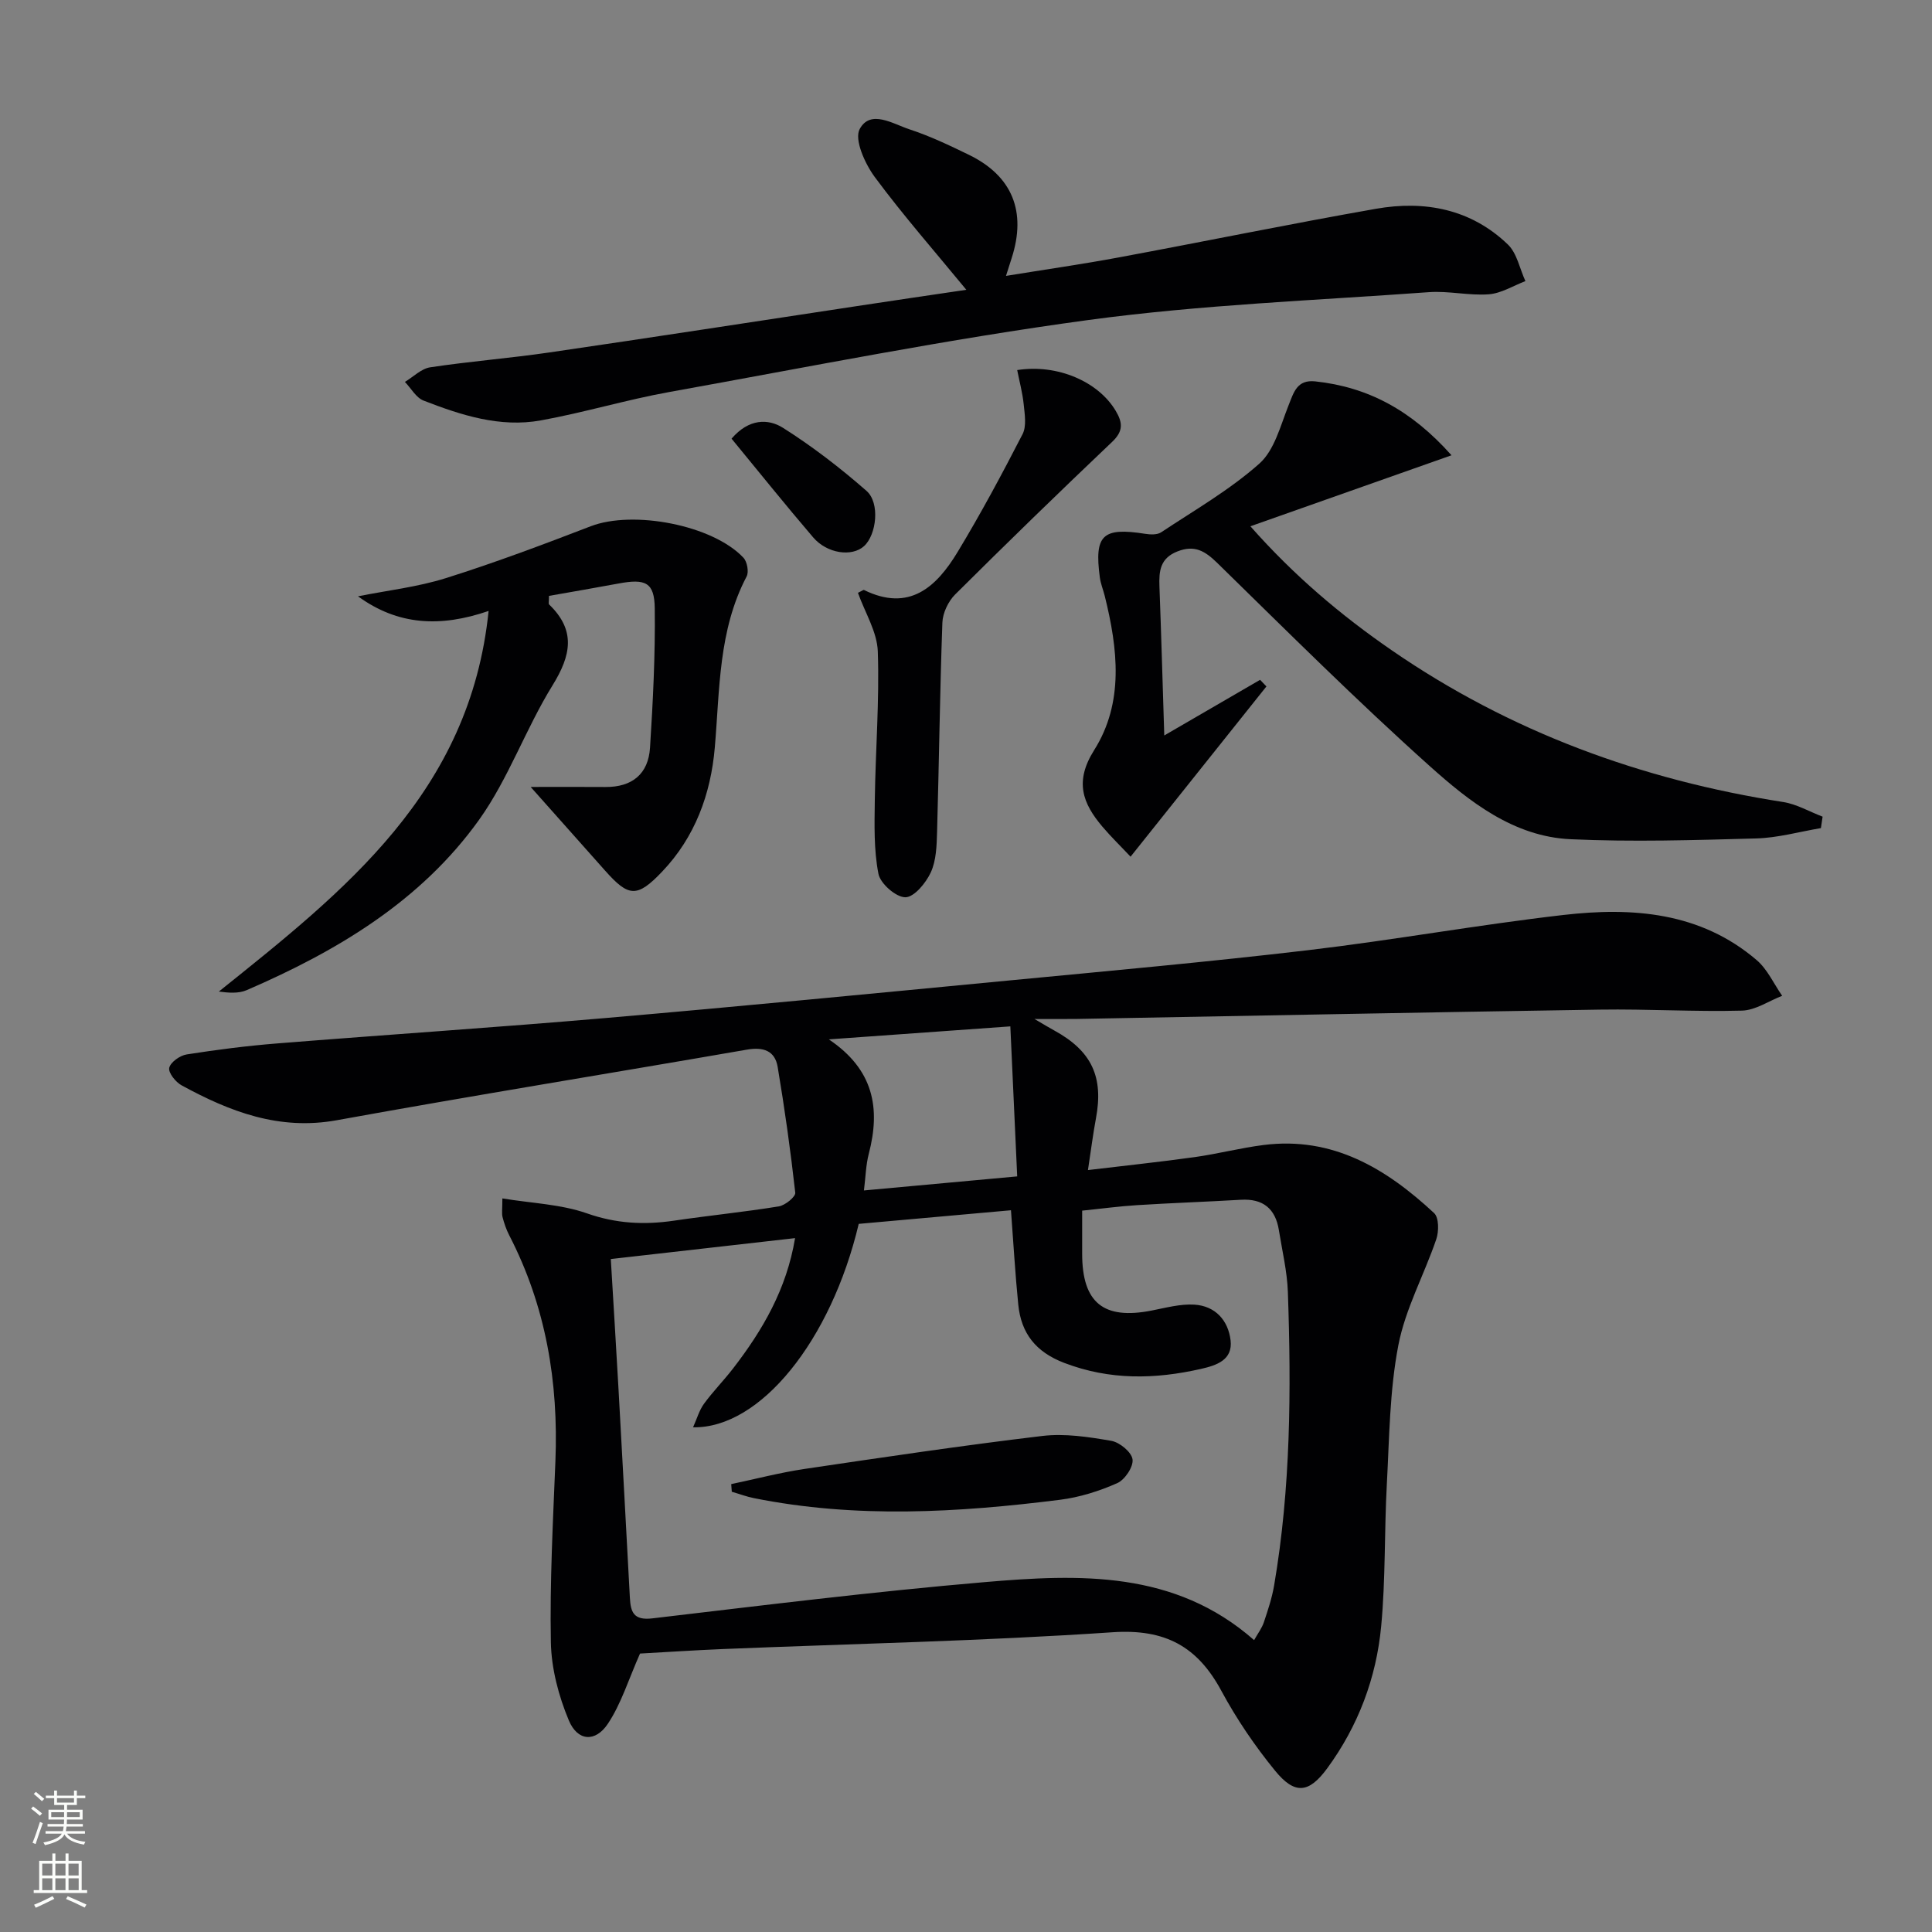
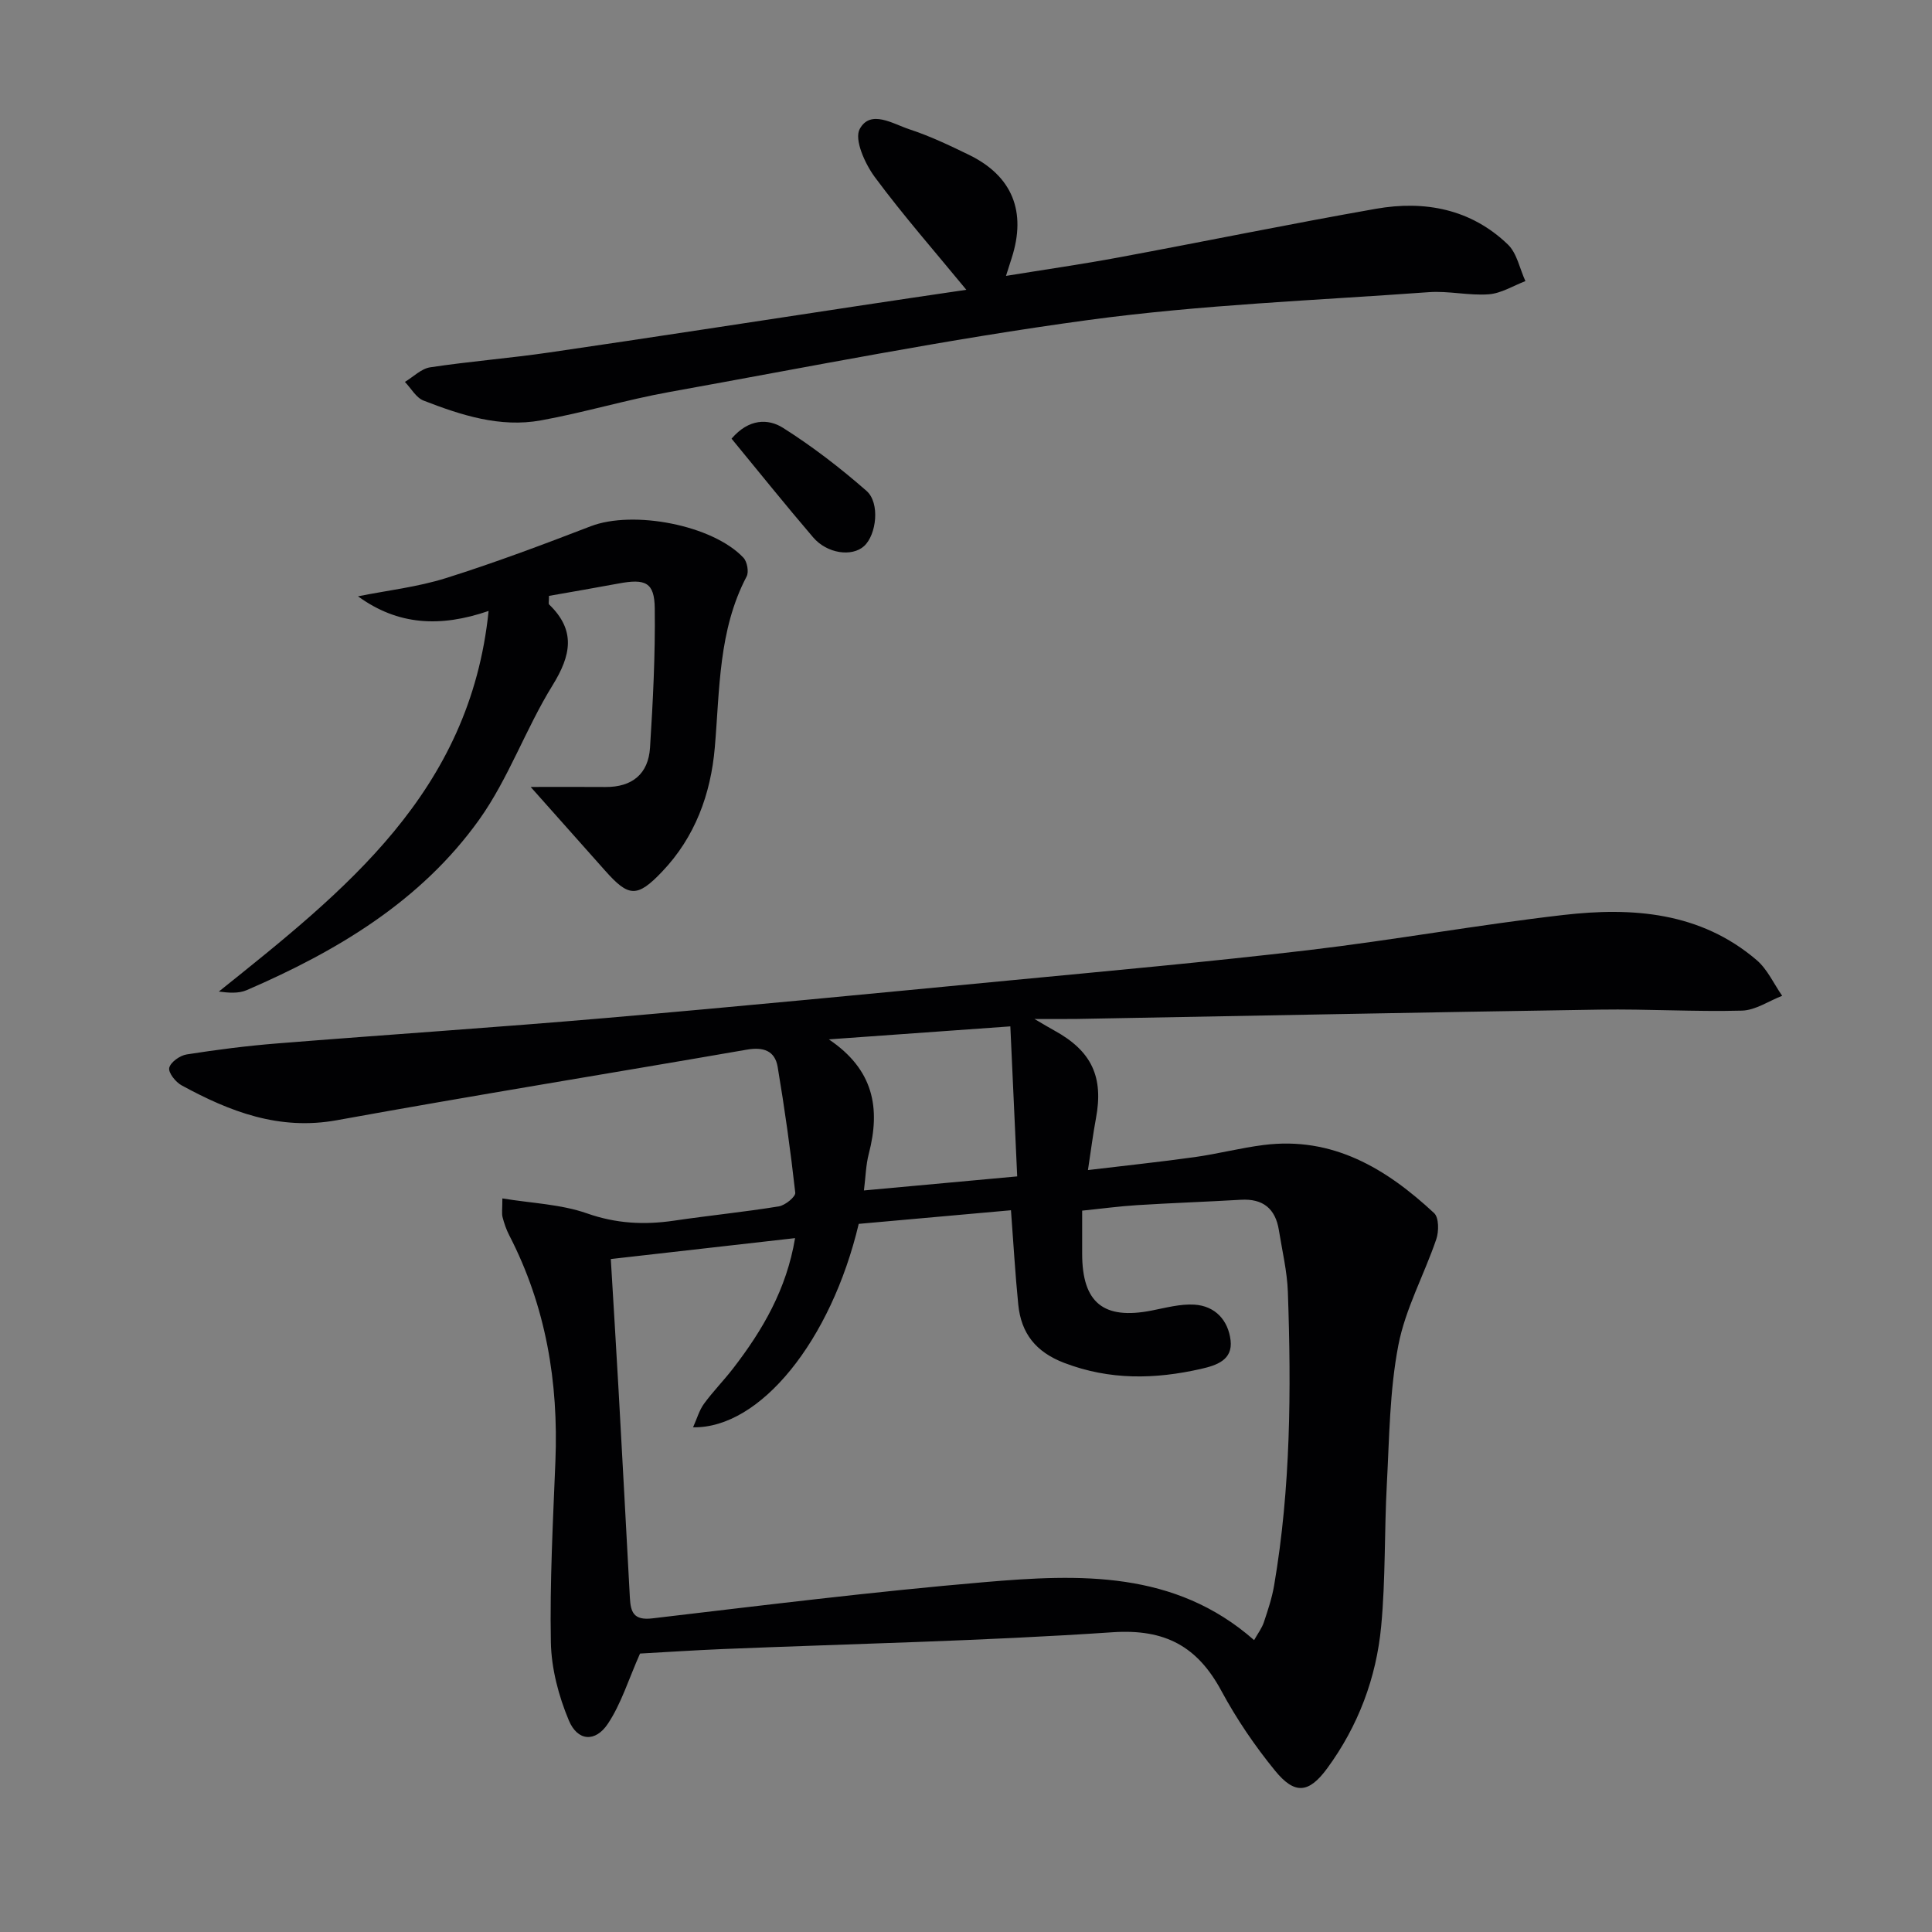
<svg xmlns="http://www.w3.org/2000/svg" enable-background="new 0 0 400 400" viewBox="0 0 400 400">
  <rect x="0" y="0" width="400" height="400" fill="#808080" stroke="none" />
  <g fill="#010103">
    <path d="m132.51 342.35c-2.4 5.41-3.9 10.4-6.66 14.54-2.59 3.88-6.27 3.63-8.08-.7-2.12-5.06-3.62-10.75-3.72-16.2-.23-12.46.44-24.94.94-37.41.66-16.42-1.96-32.13-9.57-46.85-.6-1.17-1.04-2.45-1.37-3.73-.2-.77-.04-1.64-.04-3.88 6.06 1 12.08 1.19 17.5 3.09 6.06 2.13 11.86 2.42 18.01 1.52 7.23-1.07 14.51-1.79 21.72-2.96 1.31-.21 3.51-1.99 3.41-2.84-.97-8.7-2.19-17.38-3.64-26.02-.57-3.41-3-4.18-6.39-3.59-28.29 4.91-56.63 9.48-84.88 14.61-11.95 2.17-22.14-1.77-32.14-7.22-1.24-.67-2.79-2.63-2.56-3.63.27-1.17 2.21-2.55 3.6-2.77 6.22-.98 12.48-1.78 18.76-2.28 22.7-1.82 45.43-3.31 68.11-5.27 27.81-2.4 55.59-5.1 83.37-7.76 20.67-1.98 41.36-3.85 61.99-6.28 17.63-2.08 35.14-5.25 52.78-7.28 14.3-1.65 28.37-.64 40.04 9.33 2.24 1.91 3.55 4.91 5.29 7.4-2.77 1.07-5.52 2.99-8.32 3.07-9.79.26-19.59-.36-29.38-.21-36.08.55-72.15 1.28-108.22 1.93-2.45.04-4.9.01-8.88.01 2.25 1.32 3.17 1.88 4.11 2.39 7.73 4.24 10.23 9.59 8.61 18.21-.6 3.21-1.01 6.47-1.65 10.68 7.82-.94 15-1.69 22.15-2.69 4.76-.67 9.45-1.9 14.22-2.5 14.32-1.82 25.4 4.89 35.3 14.1 1 .93 1 3.78.45 5.4-2.51 7.37-6.41 14.42-7.86 21.97-1.81 9.39-1.86 19.13-2.38 28.74-.53 9.8-.25 19.65-1.17 29.4-1 10.72-4.77 20.71-11.18 29.45-3.83 5.22-6.75 5.45-10.81.46-4.18-5.12-7.96-10.69-11.1-16.51-4.96-9.21-11.66-12.86-22.52-12.13-26.87 1.82-53.83 2.38-80.75 3.48-5.98.25-11.94.65-17.09.93zm-6.05-81.68c.55 9.29 1.1 18.05 1.59 26.81.81 14.44 1.58 28.89 2.36 43.33.16 2.95.77 4.71 4.62 4.26 22.93-2.7 45.86-5.55 68.85-7.51 19.59-1.67 39.32-2.46 55.77 12.01.77-1.38 1.61-2.47 2.02-3.7.84-2.51 1.69-5.06 2.13-7.66 3.43-20.12 3.55-40.41 2.84-60.71-.15-4.28-1.18-8.54-1.86-12.8-.71-4.46-3.29-6.58-7.89-6.3-7.14.42-14.28.66-21.42 1.11-3.74.23-7.46.74-11.42 1.14v8.95c.01 10.13 4.43 13.7 14.41 11.73 2.91-.57 5.9-1.39 8.8-1.22 4.34.26 7.03 3.24 7.52 7.4.47 4.06-2.9 5.17-6.1 5.9-9.55 2.17-18.91 2.37-28.35-1.24-5.9-2.26-8.91-6.12-9.51-12.07-.64-6.39-1-12.81-1.51-19.53-10.6.95-21.13 1.89-31.52 2.82-5.73 24.15-20.36 42.37-34.3 42.12.81-1.8 1.28-3.52 2.26-4.87 1.86-2.55 4.1-4.82 6.03-7.32 6.11-7.92 11.07-16.39 12.83-26.98-12.83 1.46-25.13 2.85-38.15 4.33zm84.14-17.11c-.48-10.42-.93-20.39-1.42-31.06-13.25.95-25.42 1.82-37.58 2.69 9.26 6.23 10.75 14.2 8.27 23.7-.6 2.31-.65 4.76-1 7.58 10.61-.98 20.47-1.88 31.73-2.91z" />
-     <path d="m241.05 152.27c7.46-4.34 13.65-7.93 19.84-11.52.44.46.87.92 1.31 1.37-9.27 11.62-18.55 23.24-28.13 35.25-2.01-2.14-4.02-4.09-5.83-6.22-4.12-4.86-5.8-9.35-1.71-15.84 6.23-9.87 4.9-21.02 2.2-31.91-.32-1.29-.85-2.54-1.02-3.84-1.18-8.8.56-10.43 9.38-9.04 1.08.17 2.49.23 3.31-.31 6.9-4.58 14.18-8.76 20.33-14.22 3.13-2.78 4.37-7.84 6.04-12.04 1.1-2.74 1.75-5.39 5.54-4.99 10.9 1.17 19.88 5.95 28.21 15.3-14.14 4.99-27.55 9.73-41.64 14.7 9.02 10.21 18.72 18.41 29.24 25.66 24.52 16.9 51.74 26.86 81.07 31.43 2.81.44 5.44 2 8.16 3.03-.12.79-.23 1.58-.35 2.37-4.47.75-8.92 2.02-13.41 2.14-12.8.35-25.64.75-38.43.16-11.76-.54-20.91-7.76-29.15-15.14-15.1-13.53-29.49-27.87-43.99-42.06-2.55-2.49-4.69-3.77-8.23-2.39-3.6 1.4-3.86 4.07-3.74 7.26.37 9.78.64 19.56 1 30.85z" />
-     <path d="m200.07 60c-6.49-7.9-13.06-15.38-18.96-23.35-2.03-2.75-4.29-7.75-3.12-9.93 2.23-4.13 6.88-1.07 10.29.05 4.24 1.39 8.31 3.33 12.34 5.29 8.97 4.37 11.95 11.75 8.83 21.39-.3.94-.6 1.89-1.17 3.67 8.11-1.32 15.74-2.41 23.32-3.82 17.76-3.3 35.47-6.94 53.26-10.07 10.1-1.78 19.68.03 27.33 7.39 1.89 1.82 2.45 5.02 3.63 7.58-2.52.96-4.99 2.53-7.57 2.73-4.11.31-8.32-.74-12.42-.44-23.51 1.71-47.14 2.6-70.46 5.76-29.05 3.93-57.86 9.7-86.73 14.9-8.95 1.61-17.72 4.27-26.67 5.89-8.45 1.53-16.49-1.08-24.27-4.1-1.56-.6-2.59-2.55-3.87-3.87 1.74-1.04 3.38-2.74 5.23-3.02 8.2-1.24 16.48-1.88 24.69-3.08 21.18-3.09 42.33-6.37 63.49-9.57 7.65-1.17 15.32-2.29 22.83-3.4z" />
+     <path d="m200.07 60c-6.49-7.9-13.06-15.38-18.96-23.35-2.03-2.75-4.29-7.75-3.12-9.93 2.23-4.13 6.88-1.07 10.29.05 4.24 1.39 8.31 3.33 12.34 5.29 8.97 4.37 11.95 11.75 8.83 21.39-.3.94-.6 1.89-1.17 3.67 8.11-1.32 15.74-2.41 23.32-3.82 17.76-3.3 35.47-6.94 53.26-10.07 10.1-1.78 19.68.03 27.33 7.39 1.89 1.82 2.45 5.02 3.63 7.58-2.52.96-4.99 2.53-7.57 2.73-4.11.31-8.32-.74-12.42-.44-23.51 1.71-47.14 2.6-70.46 5.76-29.05 3.93-57.86 9.7-86.73 14.9-8.95 1.61-17.72 4.27-26.67 5.89-8.45 1.53-16.49-1.08-24.27-4.1-1.56-.6-2.59-2.55-3.87-3.87 1.74-1.04 3.38-2.74 5.23-3.02 8.2-1.24 16.48-1.88 24.69-3.08 21.18-3.09 42.33-6.37 63.49-9.57 7.65-1.17 15.32-2.29 22.83-3.4" />
    <path d="m101.16 126.49c-10.01 3.44-18.78 2.98-27.04-3.03 6.08-1.22 12.33-1.92 18.21-3.77 10.11-3.18 20.06-6.92 29.96-10.73 8.76-3.38 25.23-.29 31.63 6.51.77.82 1.16 2.93.66 3.88-5.86 11.16-5.55 23.39-6.59 35.43-.83 9.64-4.1 18.55-10.9 25.68-5.22 5.49-6.96 5.26-11.85-.25-4.8-5.42-9.63-10.83-15.37-17.28 6.09 0 10.79-.03 15.48.01 5.53.04 8.88-2.7 9.23-8.13.61-9.61 1.1-19.26.98-28.88-.07-5.37-1.92-6.17-7.55-5.11-4.82.9-9.66 1.72-14.35 2.55 0 1.19-.13 1.62.02 1.77 5.59 5.38 4.56 10.54.72 16.75-5.56 8.98-9.11 19.3-15.21 27.84-12.05 16.84-29.4 27.18-48.12 35.27-1.69.73-3.78.56-5.76.29 26.03-20.86 52.01-41.21 55.85-78.8z" />
-     <path d="m177.63 122.74c.96-.48 1.15-.64 1.23-.6 9.4 4.63 15.02-.61 19.4-7.85 4.8-7.94 9.2-16.14 13.45-24.4.85-1.66.45-4.1.24-6.14-.24-2.39-.88-4.74-1.35-7.13 8.39-1.31 16.82 2.43 20.39 8.43 1.49 2.49 1.58 4.24-.74 6.44-10.95 10.4-21.79 20.93-32.5 31.59-1.43 1.43-2.57 3.83-2.64 5.83-.52 14.46-.69 28.93-1.1 43.39-.08 2.8-.17 5.85-1.29 8.3-1.01 2.2-3.46 5.17-5.28 5.17-1.94 0-5.18-2.83-5.57-4.86-.97-4.96-.82-10.19-.75-15.3.14-10.25.97-20.51.62-30.74-.14-4.05-2.65-8.02-4.11-12.13z" />
    <path d="m151.46 90.82c3.6-4.2 7.61-4.15 10.62-2.26 6.1 3.85 11.88 8.31 17.32 13.07 2.84 2.49 2.07 9.09-.5 11.43-2.5 2.28-7.66 1.58-10.56-1.82-5.69-6.65-11.17-13.48-16.88-20.42z" />
-     <path d="m151.39 307.27c5.05-1.06 10.07-2.38 15.17-3.14 16.39-2.43 32.78-4.87 49.23-6.83 4.67-.56 9.6.2 14.29 1.01 1.73.3 4.2 2.33 4.4 3.84.21 1.53-1.59 4.22-3.17 4.92-3.73 1.65-7.78 2.93-11.82 3.44-21.14 2.66-42.3 3.9-63.41-.34-1.55-.31-3.04-.88-4.57-1.32-.04-.53-.08-1.05-.12-1.58z" />
  </g>
-   <path d="m6.44 374.46.42-.45c.65.47 1.27.95 1.85 1.44l-.45.49c-.65-.56-1.25-1.06-1.82-1.48m.93 7.33-.63-.26c.55-1.36 1.05-2.8 1.53-4.33.19.1.38.19.59.27-.47 1.29-.96 2.73-1.49 4.32m-.38-10.38.44-.42c.43.34 1.01.82 1.74 1.44l-.49.49c-.53-.51-1.09-1.01-1.69-1.51m2.5.35h1.72v-1.04h.59v1.04h3.52v-1.04h.59v1.04h1.75v.53h-1.75v1.42h-2.03v.97h3.22v2.03h-3.24c0 .35-.01.66-.03.93h3.32v.53h-3.37c-.03.27-.08.58-.15.94h3.96v.53h-3.71c.67.92 1.93 1.48 3.79 1.68-.13.24-.23.44-.29.59-2.13-.38-3.48-1.08-4.04-2.12-.43.97-1.77 1.72-4.03 2.23-.09-.19-.2-.37-.33-.55 2.1-.42 3.37-1.03 3.81-1.83h-3.36v-.53h3.58c.08-.29.13-.61.16-.94h-3.33v-.53h3.39c.02-.27.04-.58.04-.93h-3.23v-2.03h3.25v-.97h-2.07v-1.42h-1.73zm1.12 3.44v1h2.65c.01-.3.02-.44.01-.4v-.25-.35zm1.19-2h3.52v-.91h-3.52zm4.71 2h-2.63v.59c0 .15-.01.28-.01.4h2.64z" fill="#fbfcfa" />
-   <path d="m13.56 383.74h.63v1.52h2.72v6.07h1.13v.6h-11.06v-.6h1.13v-6.07h2.73v-1.52h.63v1.52h2.1v-1.52zm-2.69 8.83.38.56c-1.24.63-2.53 1.25-3.85 1.85-.1-.21-.21-.42-.34-.63 1.37-.55 2.63-1.15 3.81-1.78m-2.13-4.27h2.1v-2.45h-2.1zm0 3.04h2.1v-2.46h-2.1zm2.72-3.04h2.1v-2.45h-2.1zm0 3.04h2.1v-2.46h-2.1zm6.07 3.6c-1.41-.71-2.7-1.3-3.86-1.78l.35-.56c1.45.62 2.75 1.19 3.88 1.72zm-1.25-9.09h-2.1v2.45h2.1zm-2.09 5.49h2.1v-2.46h-2.1z" fill="#fbfcfa" />
</svg>